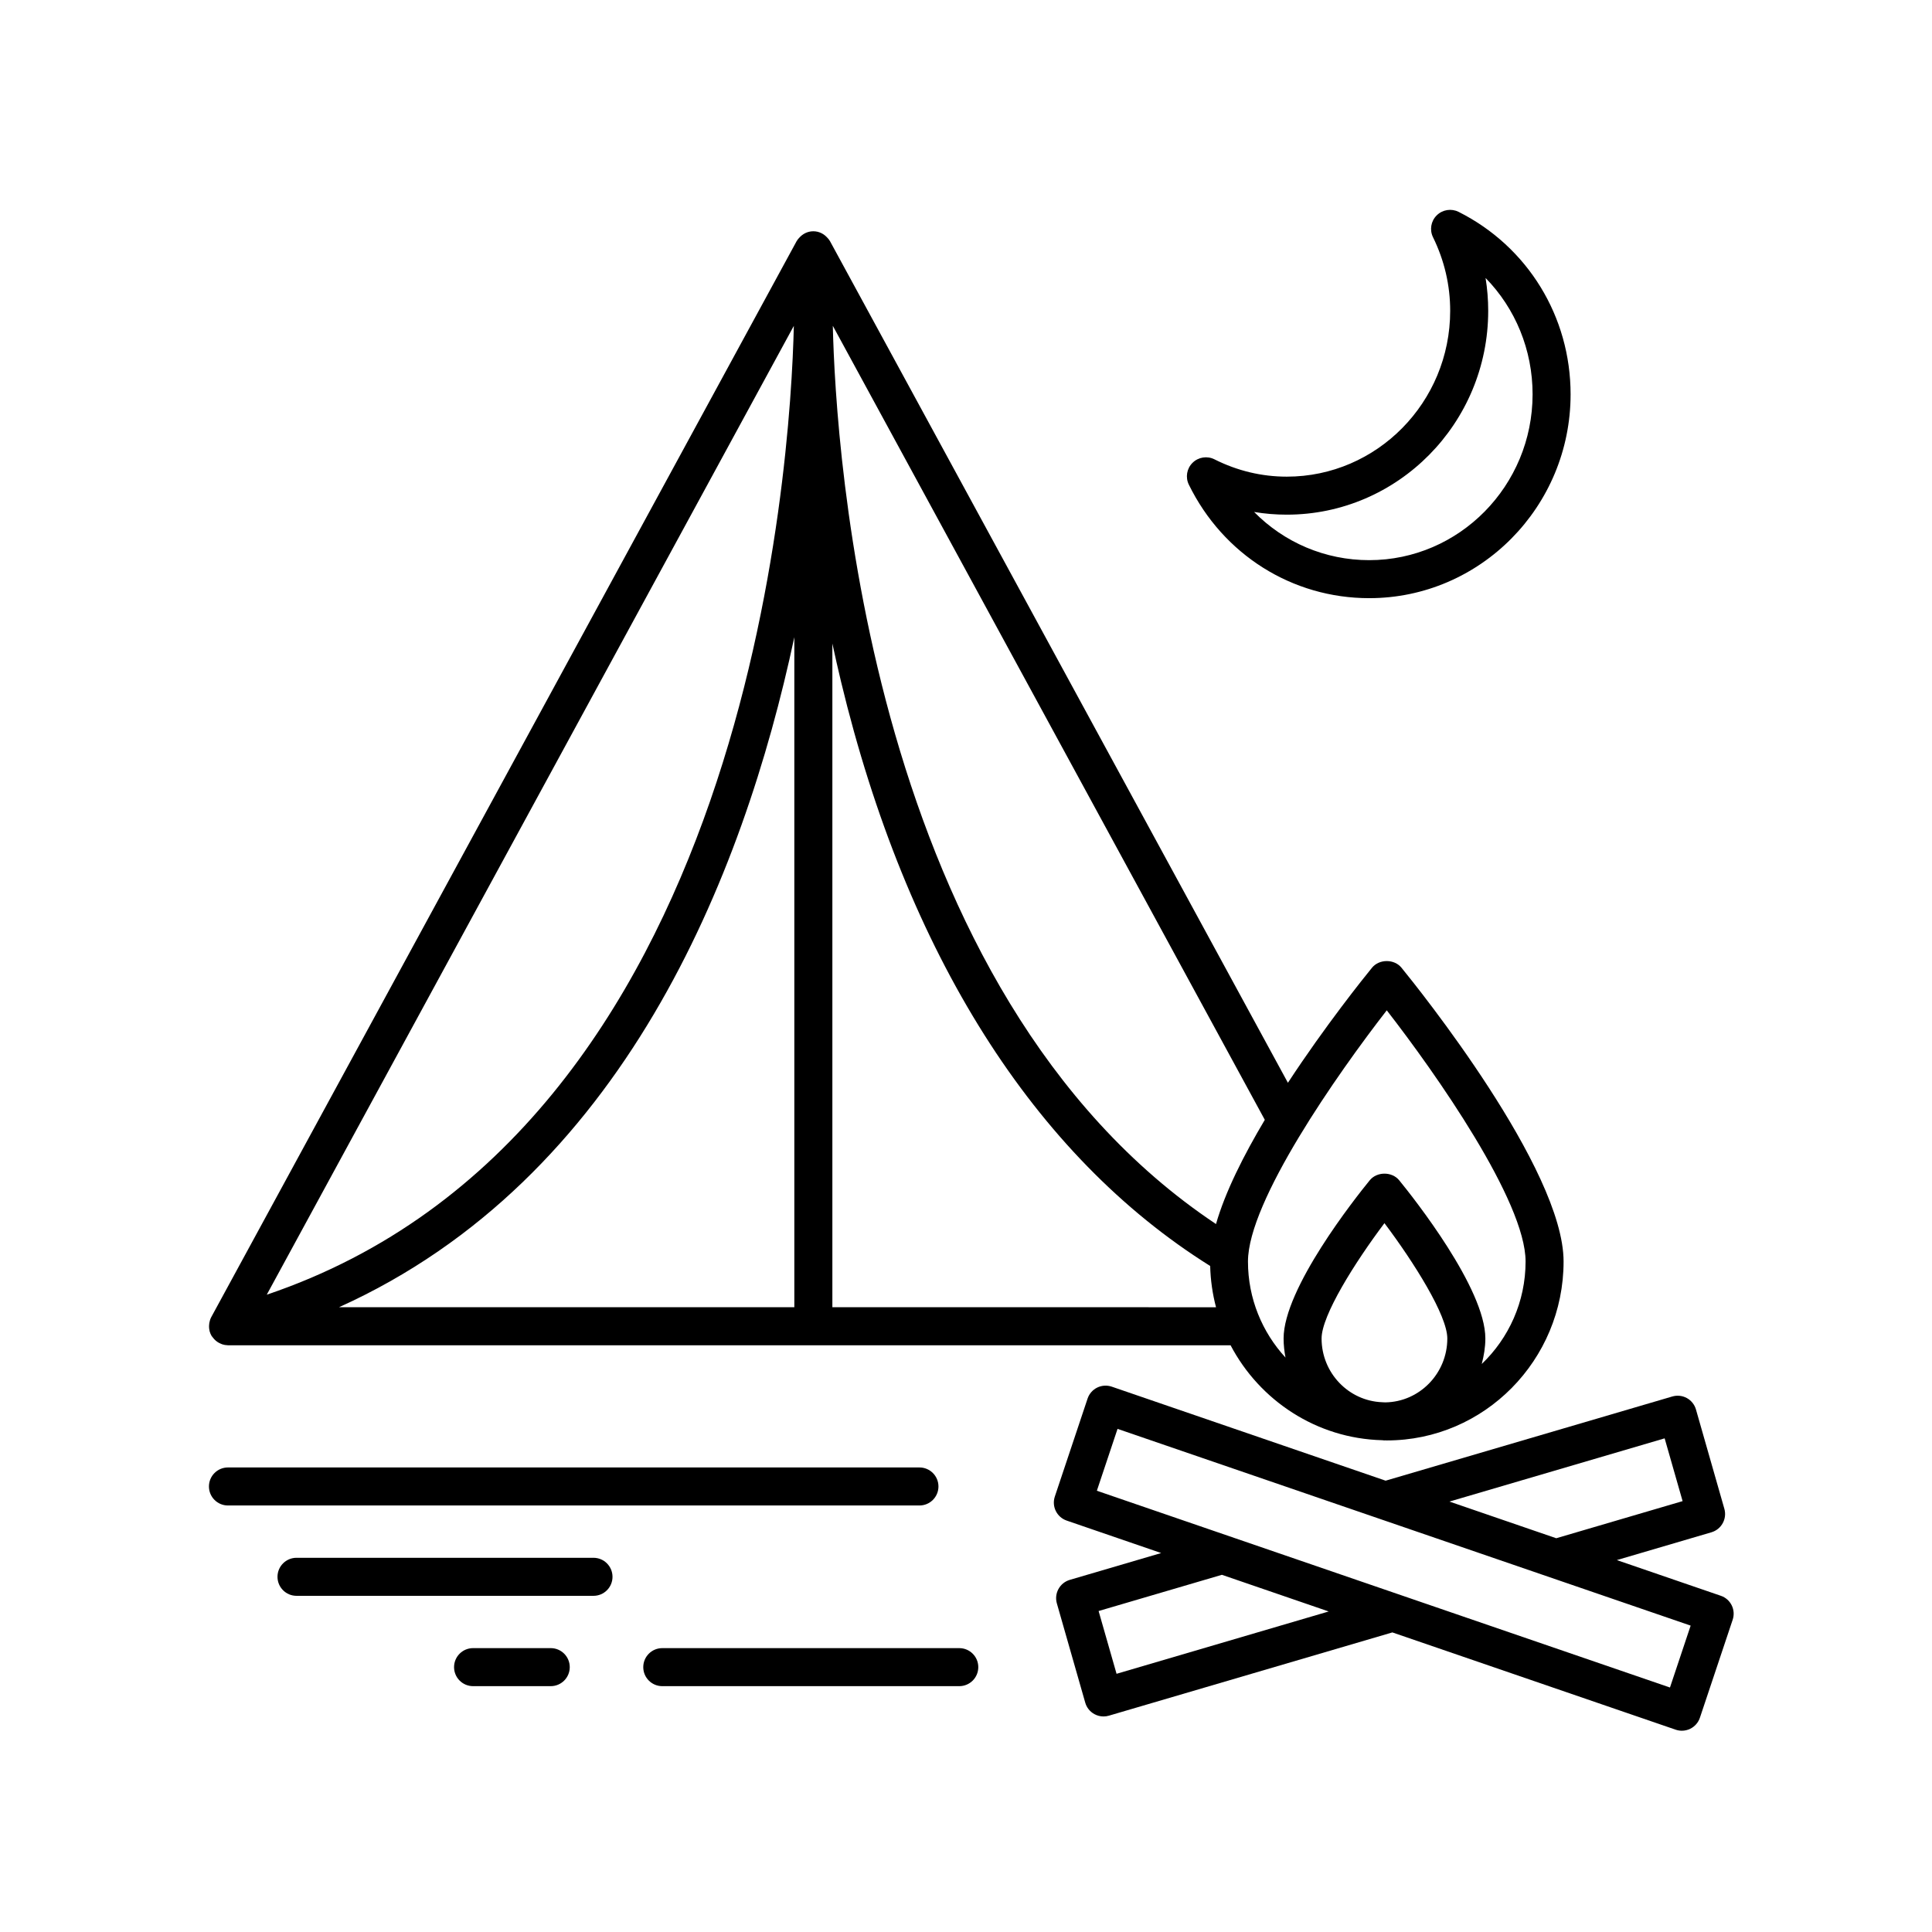
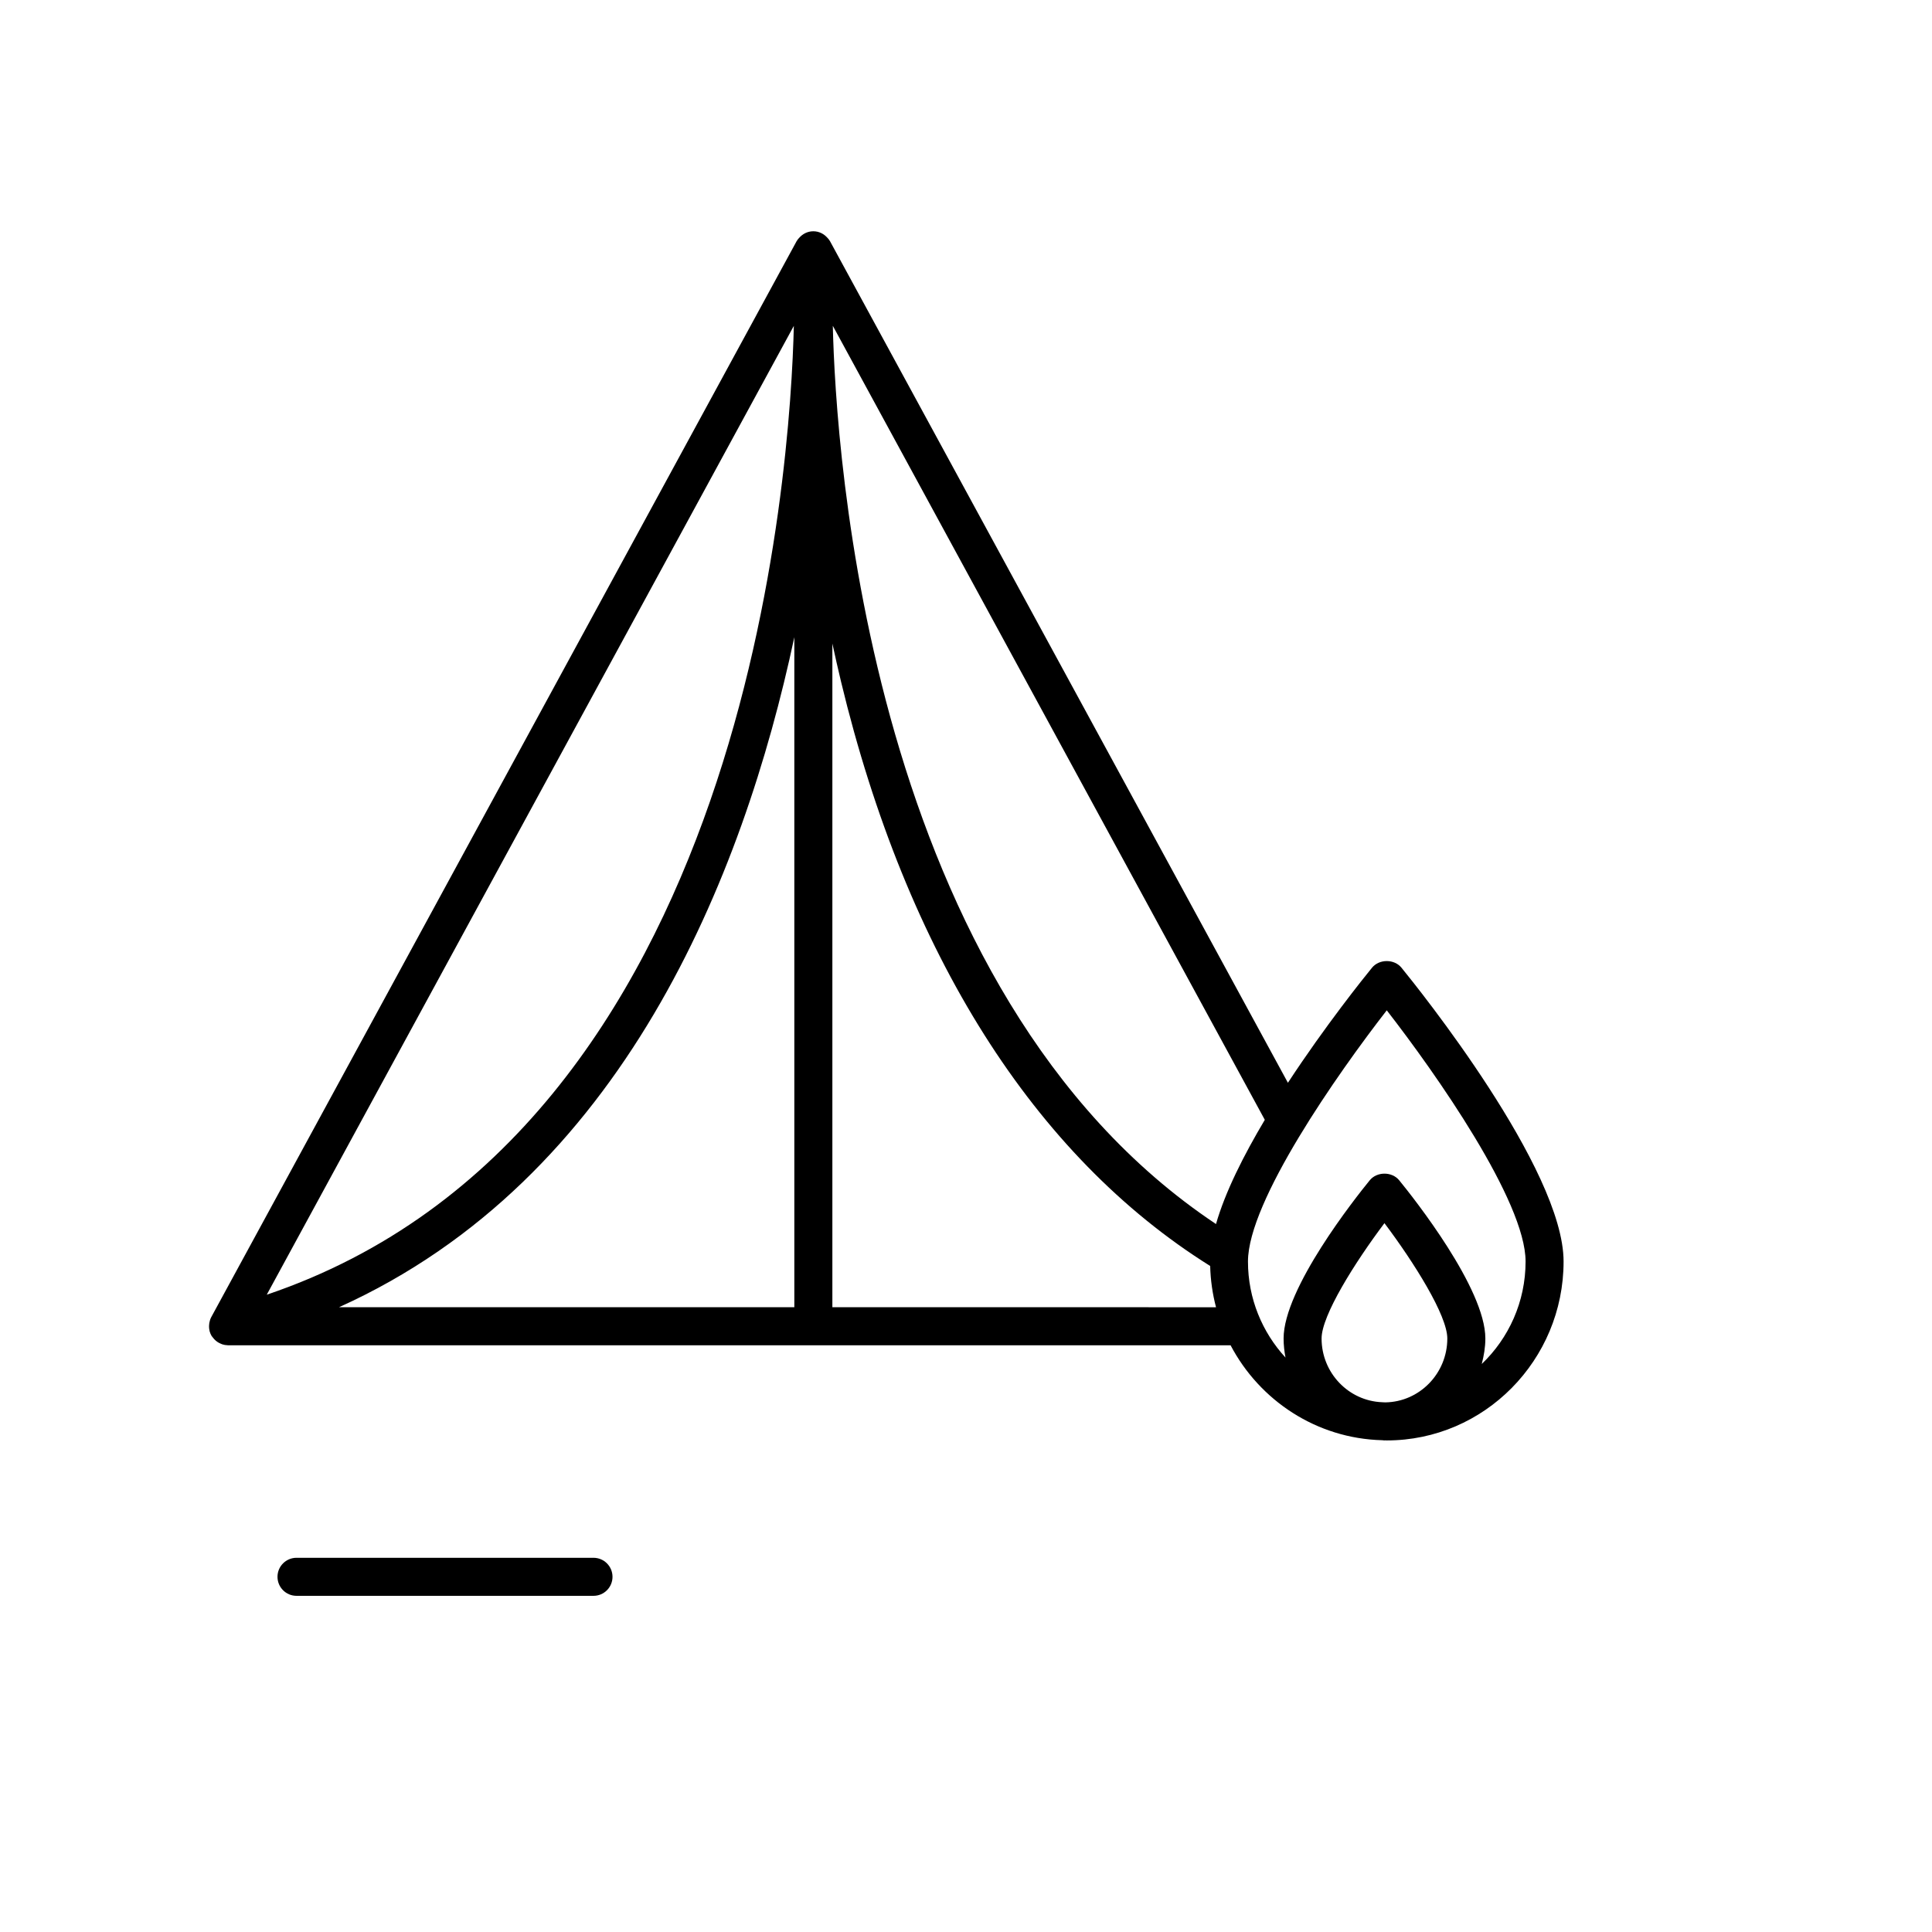
<svg xmlns="http://www.w3.org/2000/svg" fill="#000000" width="800px" height="800px" version="1.1" viewBox="144 144 512 512">
  <g>
-     <path d="m392.7 537.93c0-2.781-2.254-5.039-5.039-5.039h-183.25c-2.785 0-5.039 2.258-5.039 5.039s2.254 5.039 5.039 5.039h183.25c2.785 0 5.039-2.254 5.039-5.039z" />
-     <path d="m319.51 590.85h78.707c2.785 0 5.039-2.258 5.039-5.039s-2.254-5.039-5.039-5.039h-78.707c-2.785 0-5.039 2.258-5.039 5.039s2.258 5.039 5.039 5.039z" />
    <path d="m306.32 561.87c0-2.781-2.254-5.039-5.039-5.039h-78.703c-2.785 0-5.039 2.258-5.039 5.039s2.254 5.039 5.039 5.039h78.707c2.785 0 5.035-2.254 5.035-5.039z" />
-     <path d="m269.37 580.77c-2.785 0-5.039 2.258-5.039 5.039s2.254 5.039 5.039 5.039h20.582c2.785 0 5.039-2.258 5.039-5.039s-2.254-5.039-5.039-5.039z" />
-     <path d="m600.04 566.9-27.562-9.461 25.07-7.367c2.648-0.781 4.18-3.559 3.426-6.219l-7.527-26.324c-0.367-1.289-1.238-2.383-2.414-3.027-1.18-0.648-2.559-0.797-3.856-0.418l-75.973 22.312-72.57-24.914c-1.285-0.434-2.66-0.348-3.875 0.246-1.199 0.594-2.121 1.648-2.543 2.922l-8.676 25.957c-0.875 2.625 0.523 5.461 3.141 6.363l25.043 8.602-24.223 7.113c-2.648 0.781-4.18 3.559-3.426 6.219l7.527 26.324c0.367 1.289 1.238 2.383 2.414 3.027 0.75 0.414 1.586 0.625 2.43 0.625 0.48 0 0.953-0.066 1.422-0.207l75.121-22.066 75.086 25.781c0.535 0.18 1.09 0.273 1.637 0.273 0.766 0 1.531-0.176 2.227-0.523 1.203-0.594 2.125-1.648 2.551-2.922l8.68-25.957c0.887-2.621-0.512-5.465-3.129-6.359zm-14.891-41.723 4.758 16.637-33.484 9.836-28.305-9.719zm-145.25 62.398-4.758-16.637 32.676-9.598 28.301 9.715zm146.66 3.633-151.88-52.145 5.481-16.398 151.88 52.141z" />
    <path d="m510.28 525.67c0.211 0.004 0.402 0.059 0.613 0.059 0.07 0 0.137-0.02 0.203-0.02 0.137 0 0.266 0.02 0.406 0.02 25.84 0 46.863-21.277 46.863-47.422 0-24.496-38.562-72.465-42.961-77.855-1.91-2.344-5.894-2.344-7.805 0-2.141 2.621-12.359 15.336-22.289 30.496l-121.35-223.03c-0.188-0.344-0.434-0.629-0.691-0.902-0.922-1.043-2.231-1.727-3.734-1.727-1.5 0-2.812 0.684-3.734 1.727-0.258 0.273-0.504 0.559-0.691 0.902l-155.13 285.14c-0.262 0.48-0.406 0.996-0.504 1.516-0.023 0.137-0.031 0.266-0.047 0.402-0.055 0.543-0.035 1.082 0.09 1.617 0.012 0.047-0.004 0.09 0.012 0.141 0.004 0.016 0.016 0.023 0.02 0.047 0.117 0.438 0.289 0.863 0.527 1.258 0.023 0.047 0.066 0.074 0.098 0.121 0.09 0.141 0.203 0.258 0.301 0.383 0.211 0.273 0.438 0.52 0.699 0.742 0.137 0.117 0.277 0.223 0.422 0.324 0.277 0.191 0.57 0.344 0.883 0.473 0.152 0.066 0.297 0.137 0.453 0.188 0.441 0.137 0.906 0.223 1.379 0.23 0.031 0 0.055 0.016 0.086 0.016h0.02 265.7c7.699 14.633 22.766 24.699 40.16 25.156zm-16.047-26.961c0-6.09 8.777-20.082 16.66-30.562 7.879 10.473 16.66 24.461 16.66 30.562 0 9.273-7.367 16.816-16.453 16.934-0.273-0.004-0.539-0.031-0.812-0.039-8.898-0.34-16.055-7.762-16.055-16.895zm17.273-86.965c13.012 16.738 36.789 50.613 36.789 66.566 0 10.707-4.484 20.344-11.613 27.16 0.559-2.176 0.953-4.414 0.953-6.762 0-13.266-19.02-37.25-22.832-41.922-1.91-2.344-5.894-2.344-7.805 0-3.812 4.676-22.832 28.656-22.832 41.922 0 1.734 0.195 3.414 0.504 5.059-6.144-6.68-9.945-15.613-9.945-25.453-0.004-15.945 23.773-49.832 36.781-66.57zm-45.25 56.641c-92.113-61.375-100.8-205.39-101.55-238.04l114.48 210.42c-5.613 9.43-10.516 19.16-12.93 27.613zm-111.75-155.52v177.56h-120.66c75.117-33.914 107.07-113.91 120.66-177.56zm-139.81 174.24 139.68-256.75c-0.863 36.84-11.785 213.54-139.68 256.75zm149.89 3.32v-175.88c0.711 3.301 1.473 6.648 2.281 10.031 17.371 72.195 51.203 125.75 97.844 154.92 0.09 3.773 0.629 7.43 1.547 10.938z" />
-     <path d="m530.55 200.15c-1.918-0.969-4.262-0.605-5.805 0.922-1.543 1.523-1.934 3.856-0.984 5.793 3.023 6.172 4.551 12.73 4.551 19.512 0 24.234-19.422 43.941-43.297 43.941-6.664 0-13.121-1.547-19.172-4.59-1.918-0.969-4.262-0.609-5.805 0.918-1.543 1.523-1.934 3.856-0.984 5.793 9.09 18.555 27.398 30.082 47.793 30.082 29.434 0 53.375-24.234 53.375-54.023 0.004-20.613-11.367-39.145-29.672-48.348zm-23.699 92.297c-11.688 0-22.539-4.691-30.5-12.773 2.84 0.48 5.738 0.715 8.664 0.715 29.434 0 53.375-24.234 53.375-54.02 0-2.938-0.238-5.844-0.699-8.707 7.883 8.07 12.461 19.027 12.461 30.832-0.004 24.238-19.43 43.953-43.301 43.953z" />
  </g>
</svg>